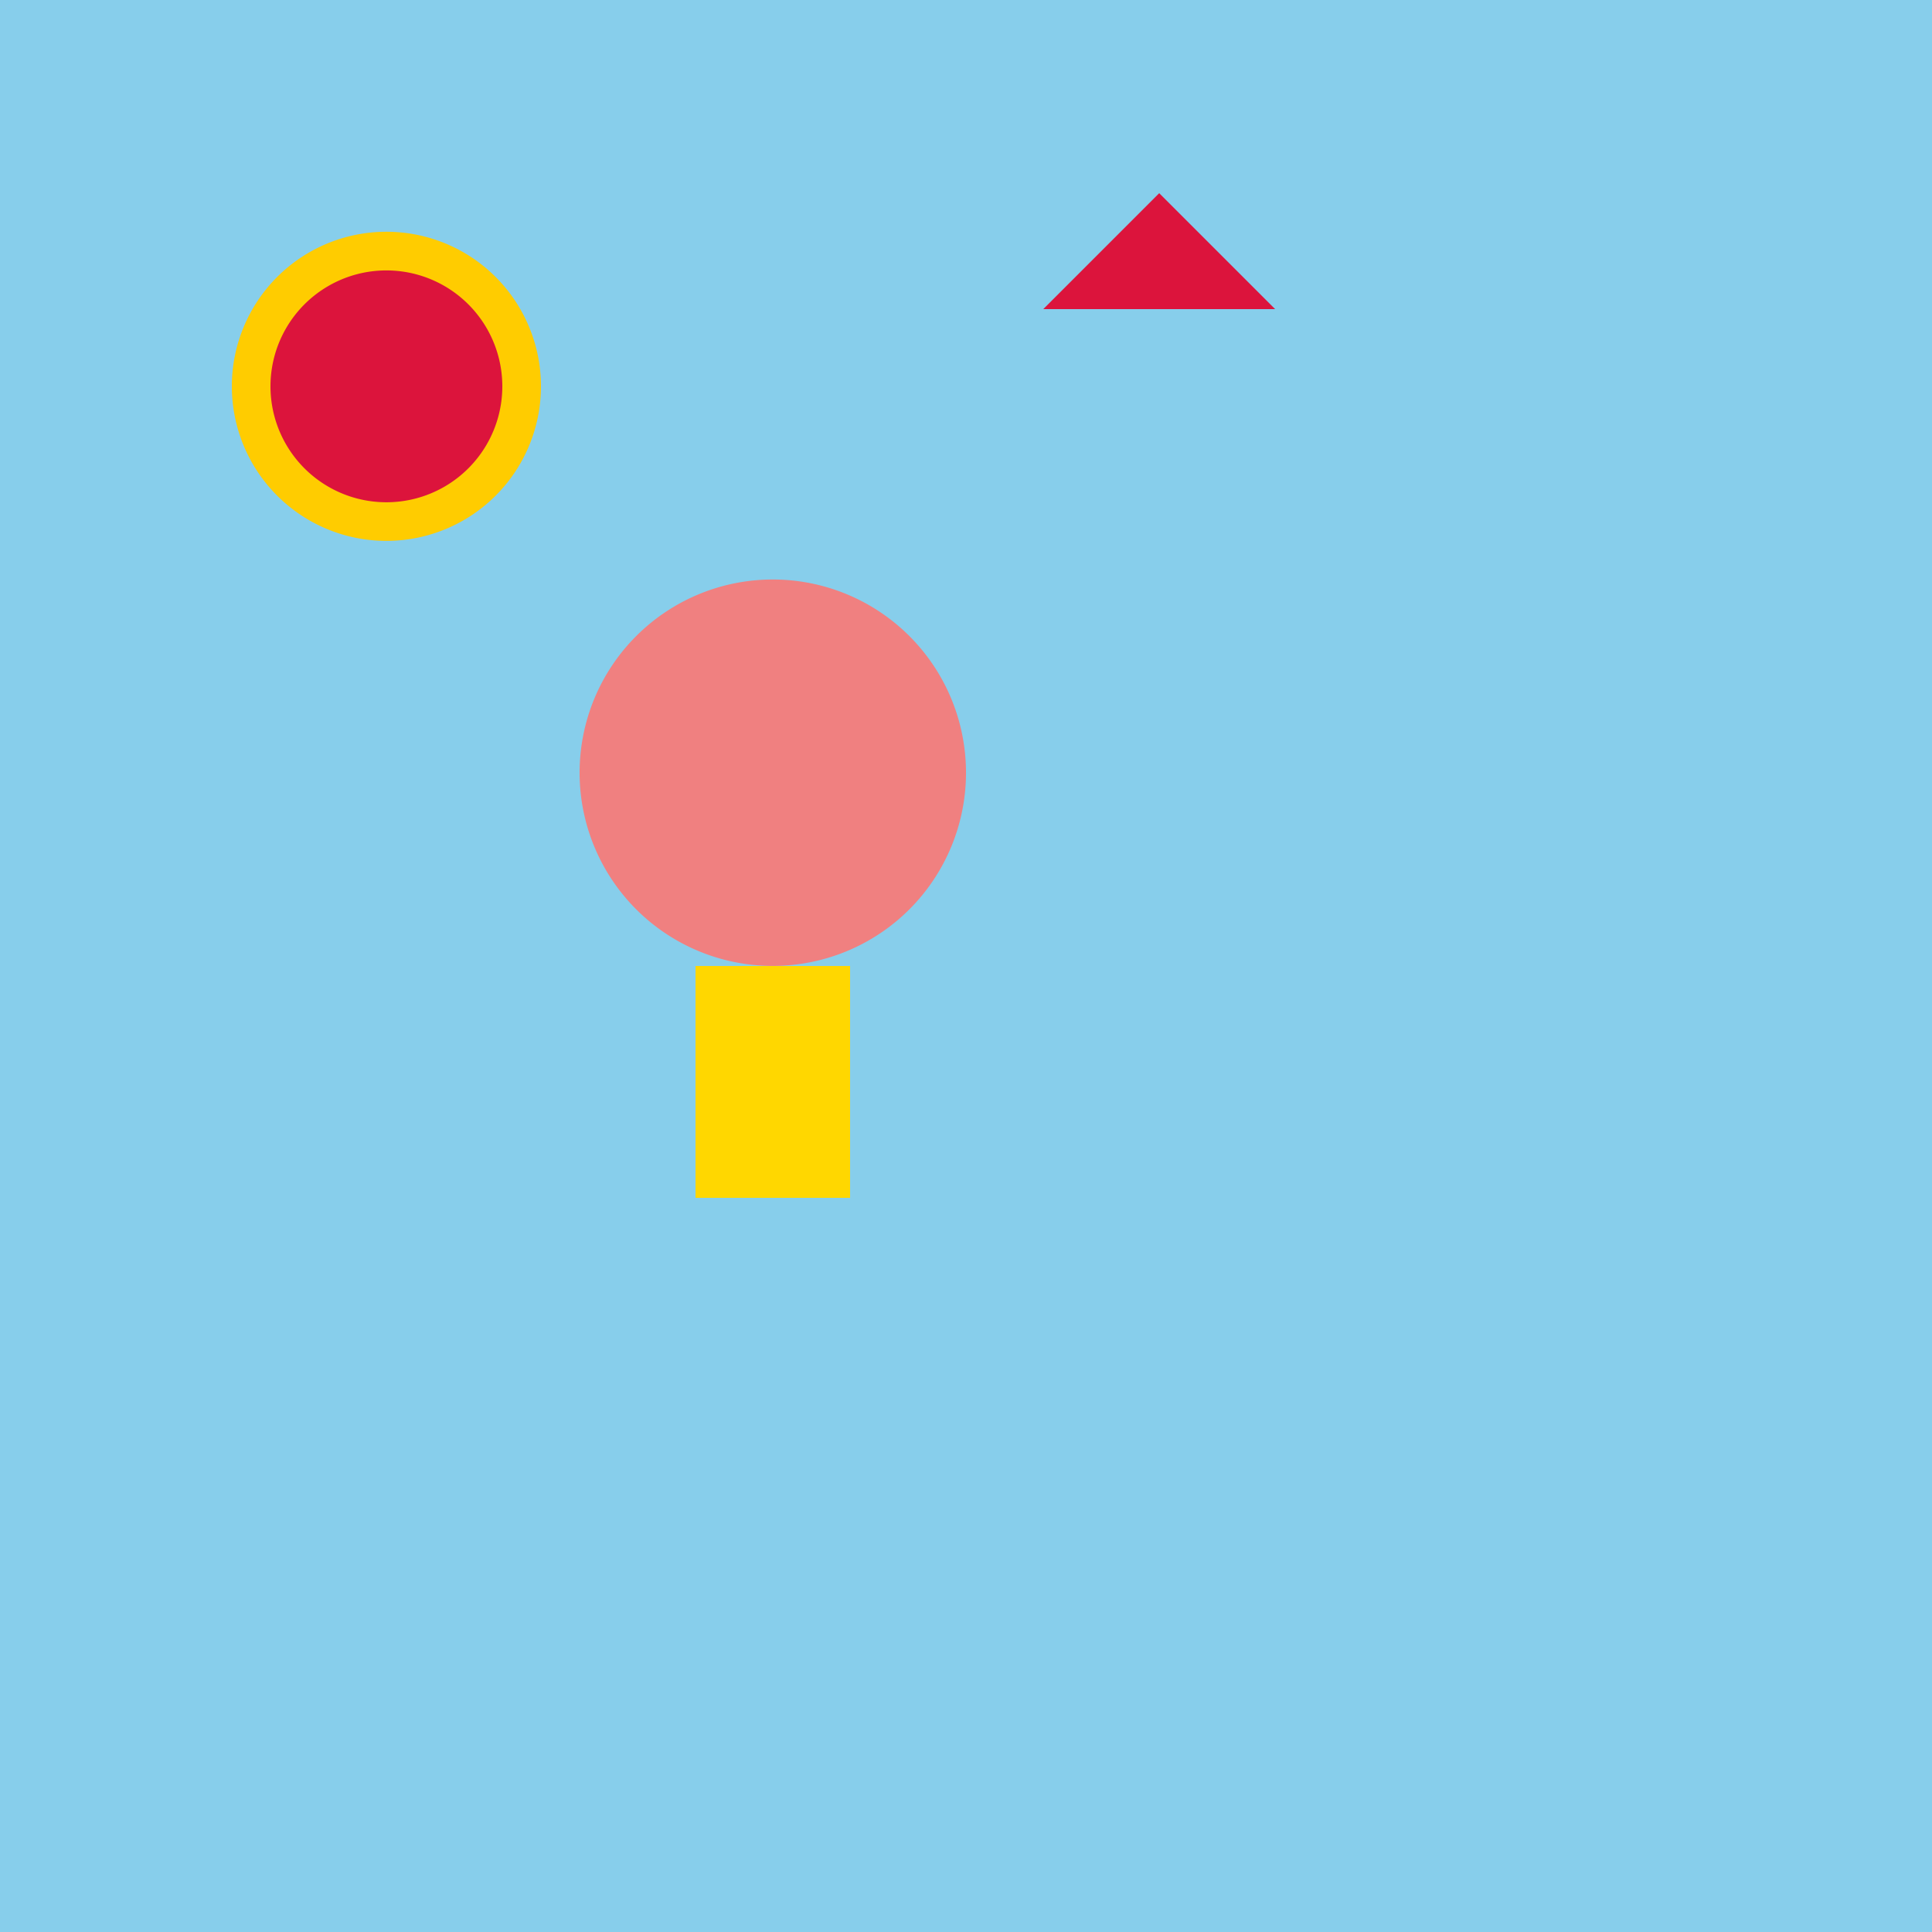
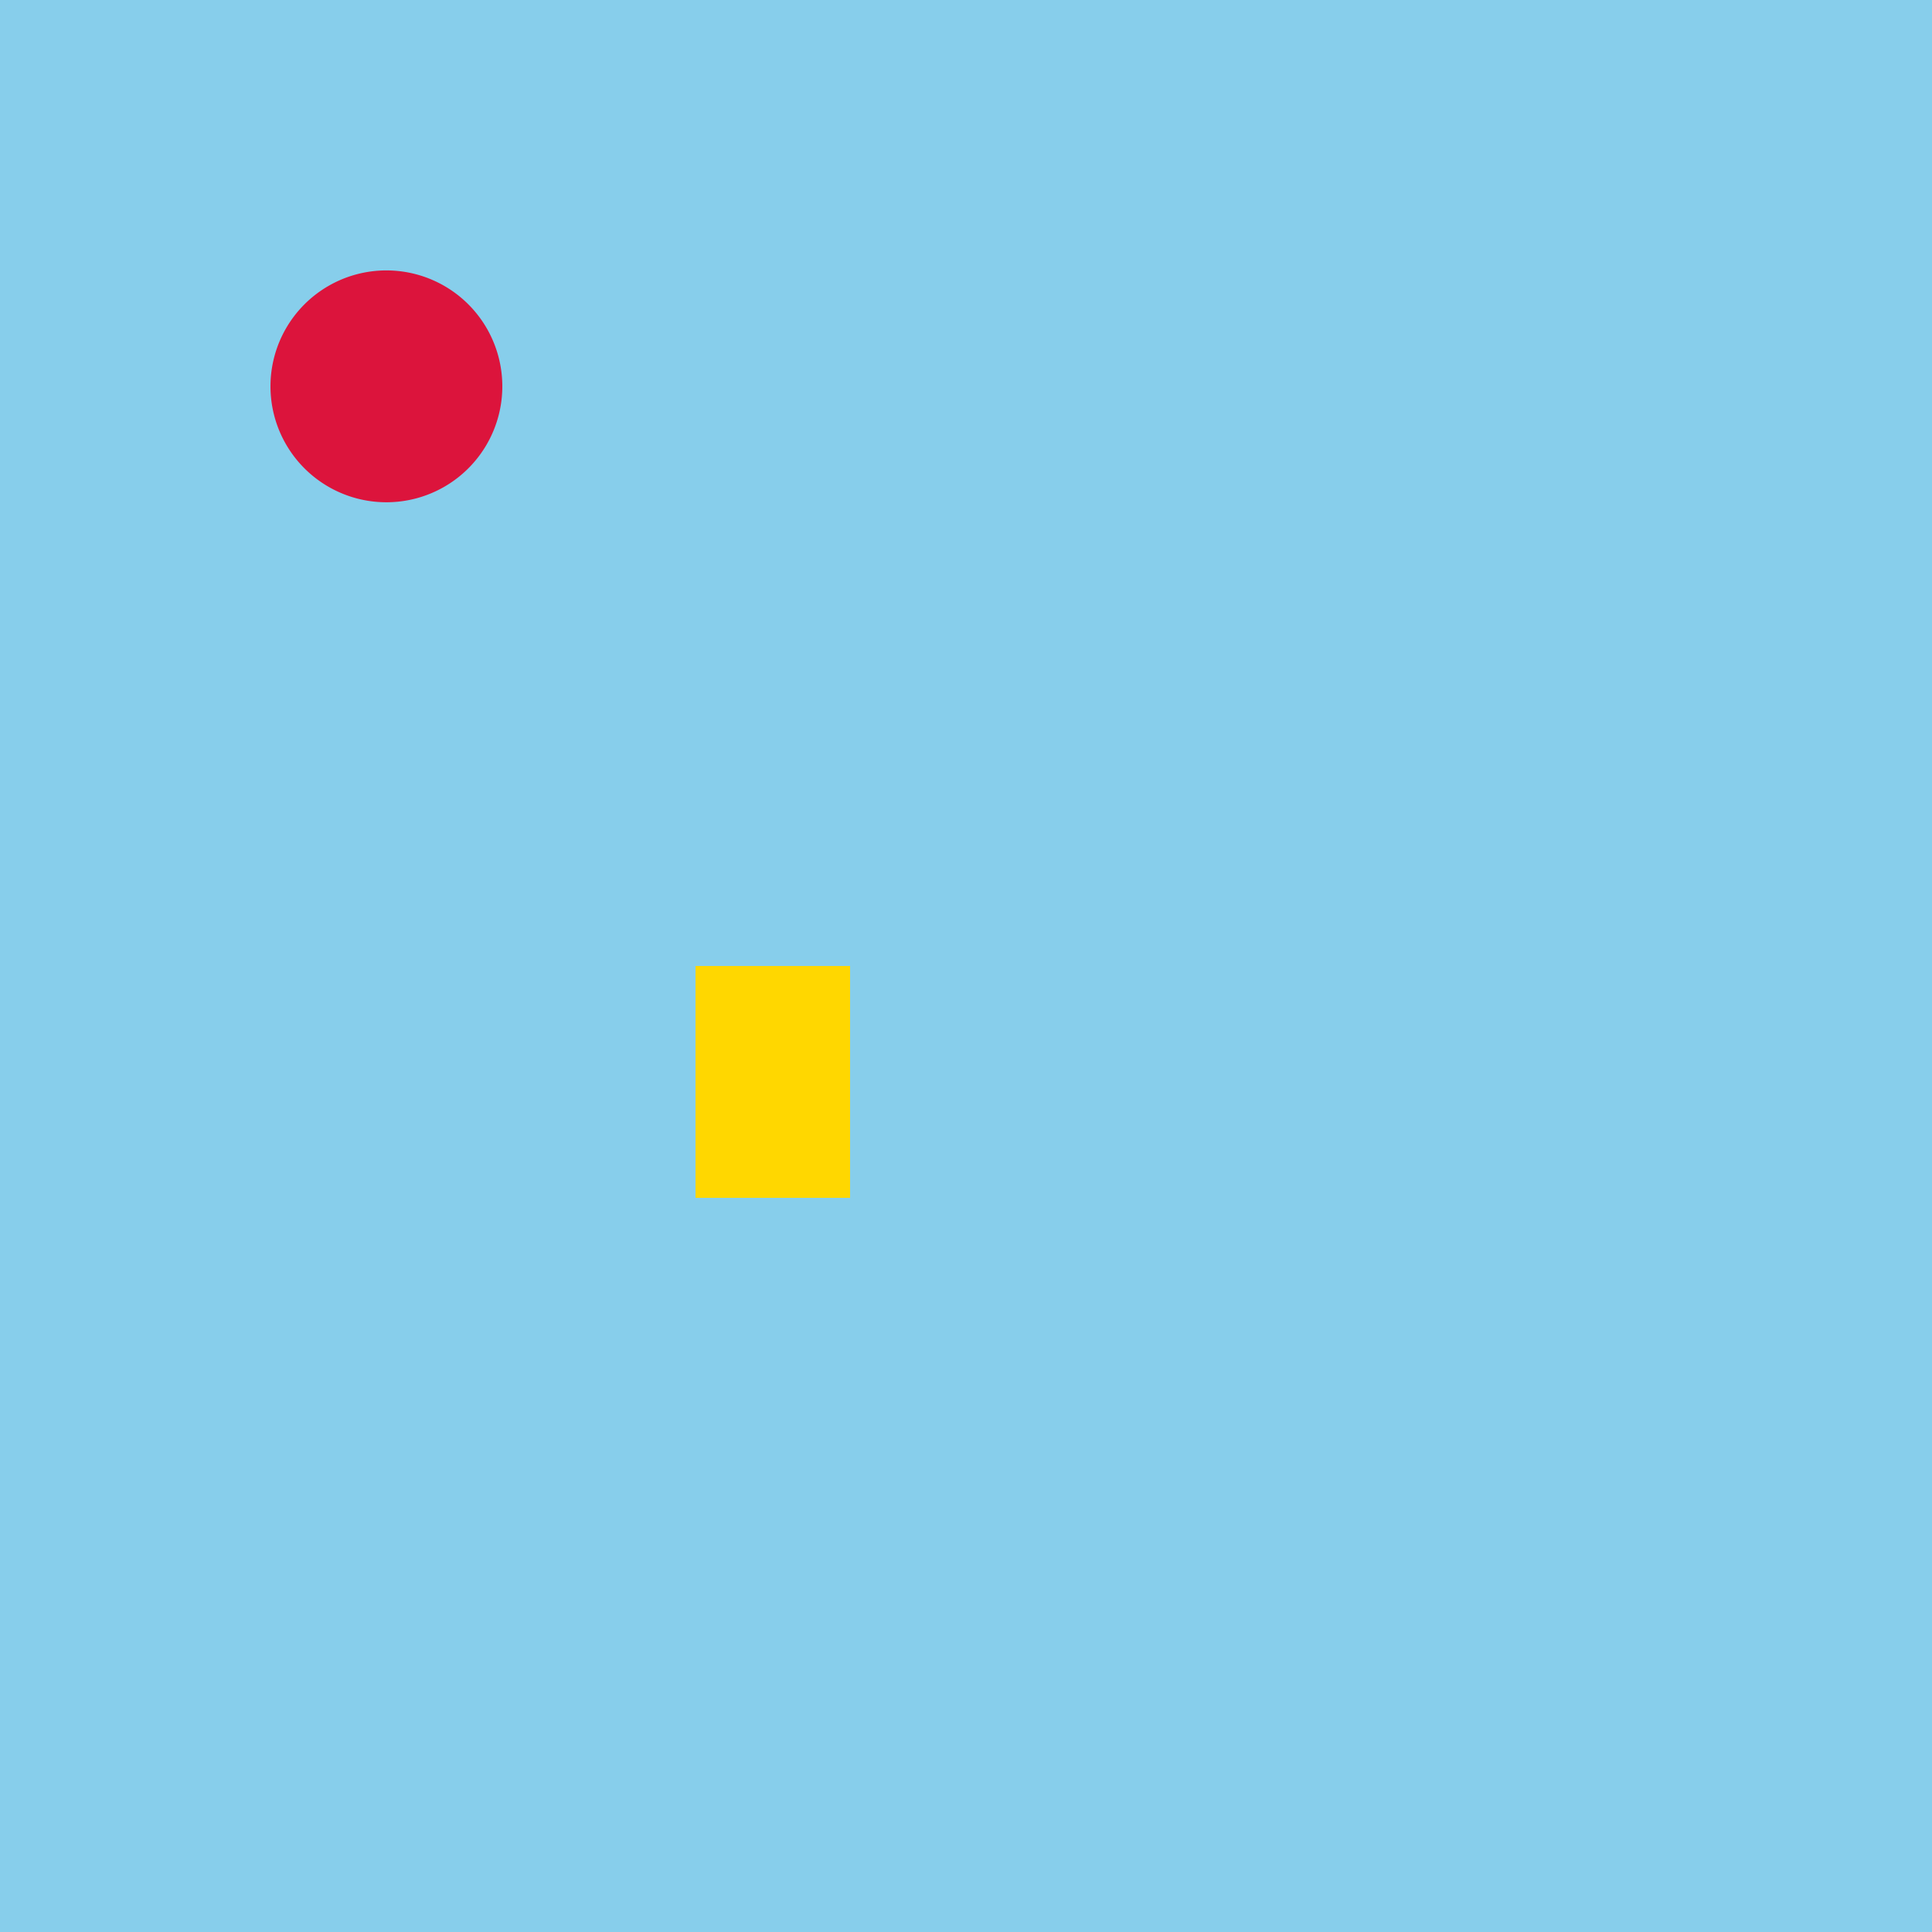
<svg xmlns="http://www.w3.org/2000/svg" width="500" height="500">
  <defs />
  <g>
    <rect fill="#87CEEB" stroke="none" x="0" y="0" width="512" height="512" />
-     <path fill="#F08080" stroke="none" paint-order="stroke fill markers" d=" M 250 200 A 50 50 0 1 1 250 199.95" />
-     <path fill="#FFCC00" stroke="none" paint-order="stroke fill markers" d=" M 140 100 A 40 40 0 1 1 140 99.96" />
    <path fill="#DC143C" stroke="none" paint-order="stroke fill markers" d=" M 130 100 A 30 30 0 1 1 130 99.97" />
    <rect fill="#FFD700" stroke="none" x="180" y="250" width="40" height="60" />
    <path fill="#FFD700" stroke="none" paint-order="stroke fill markers" d=" M 220 250 A 20 20 0 0 1 180 250" />
-     <path fill="#FFD700" stroke="none" paint-order="stroke fill markers" d=" M 200 310 A 10 10 0 1 0 180 310" />
    <path fill="#FFD700" stroke="none" paint-order="stroke fill markers" d=" M 220 310 A 10 10 0 1 0 200 310" />
-     <path fill="#DC143C" stroke="none" paint-order="stroke fill markers" d=" M 300 50 L 330 80 L 270 80 Z" />
+     <path fill="#DC143C" stroke="none" paint-order="stroke fill markers" d=" M 300 50 L 330 80 Z" />
  </g>
</svg>